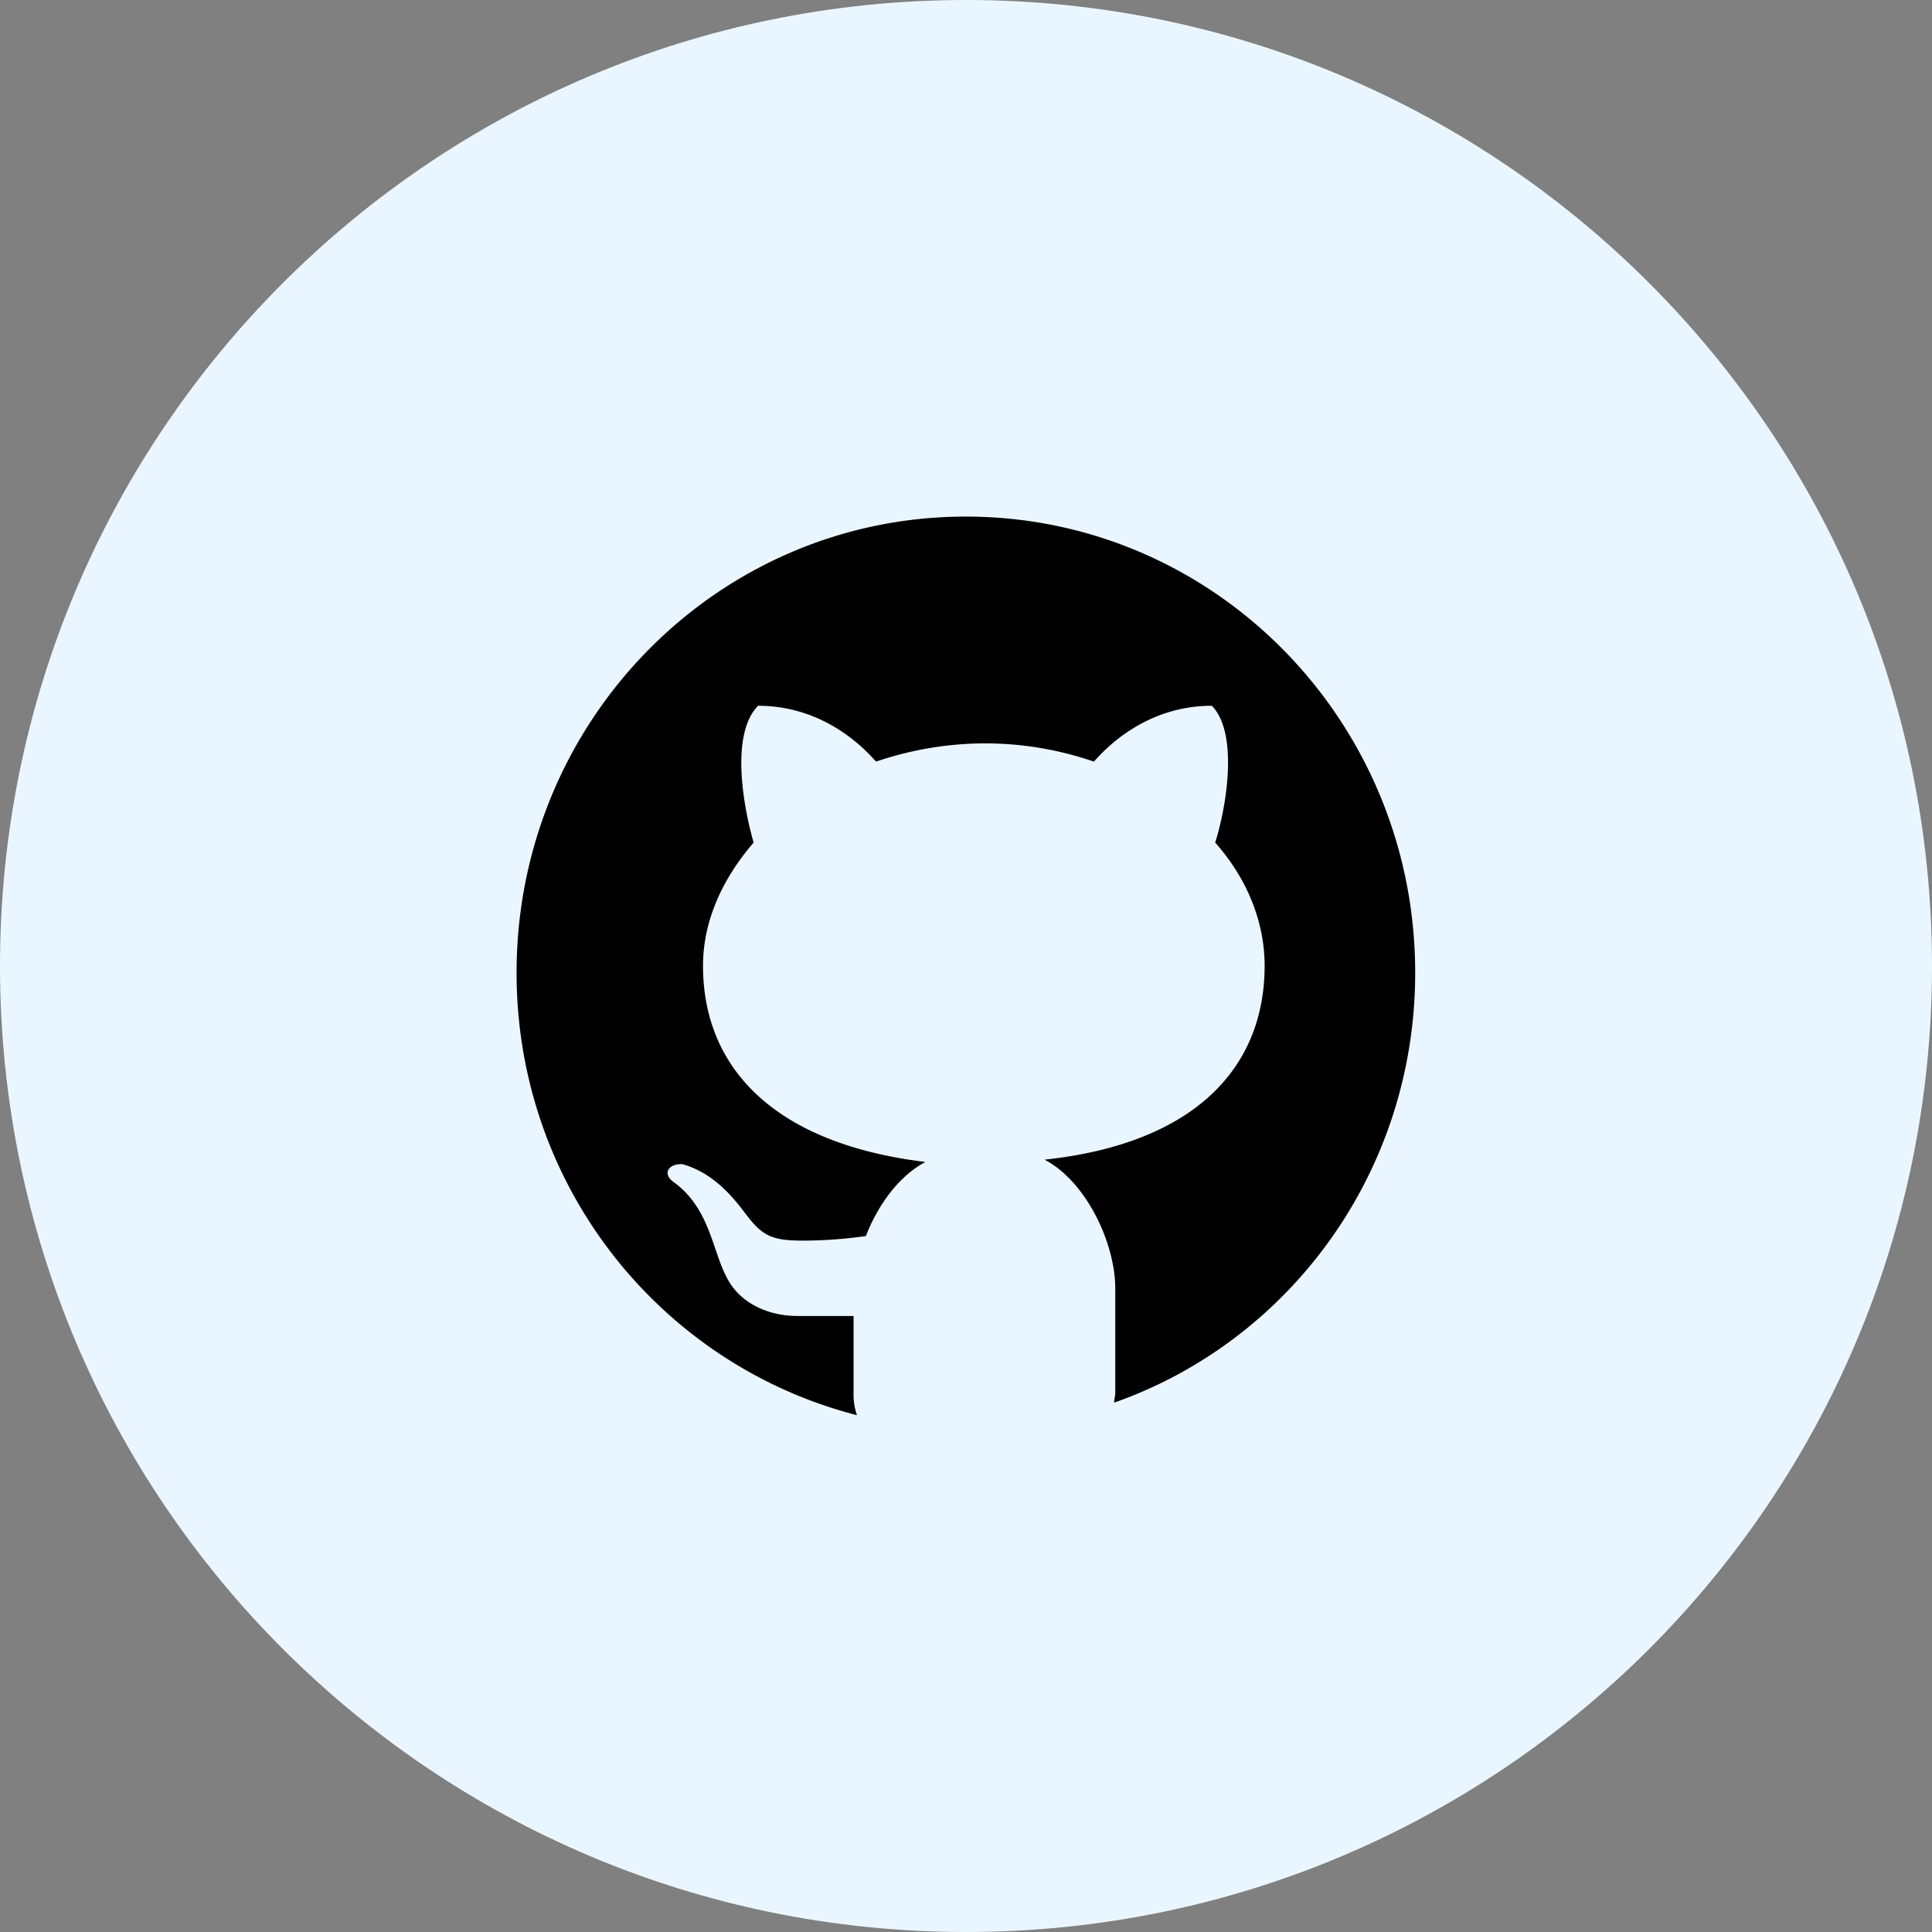
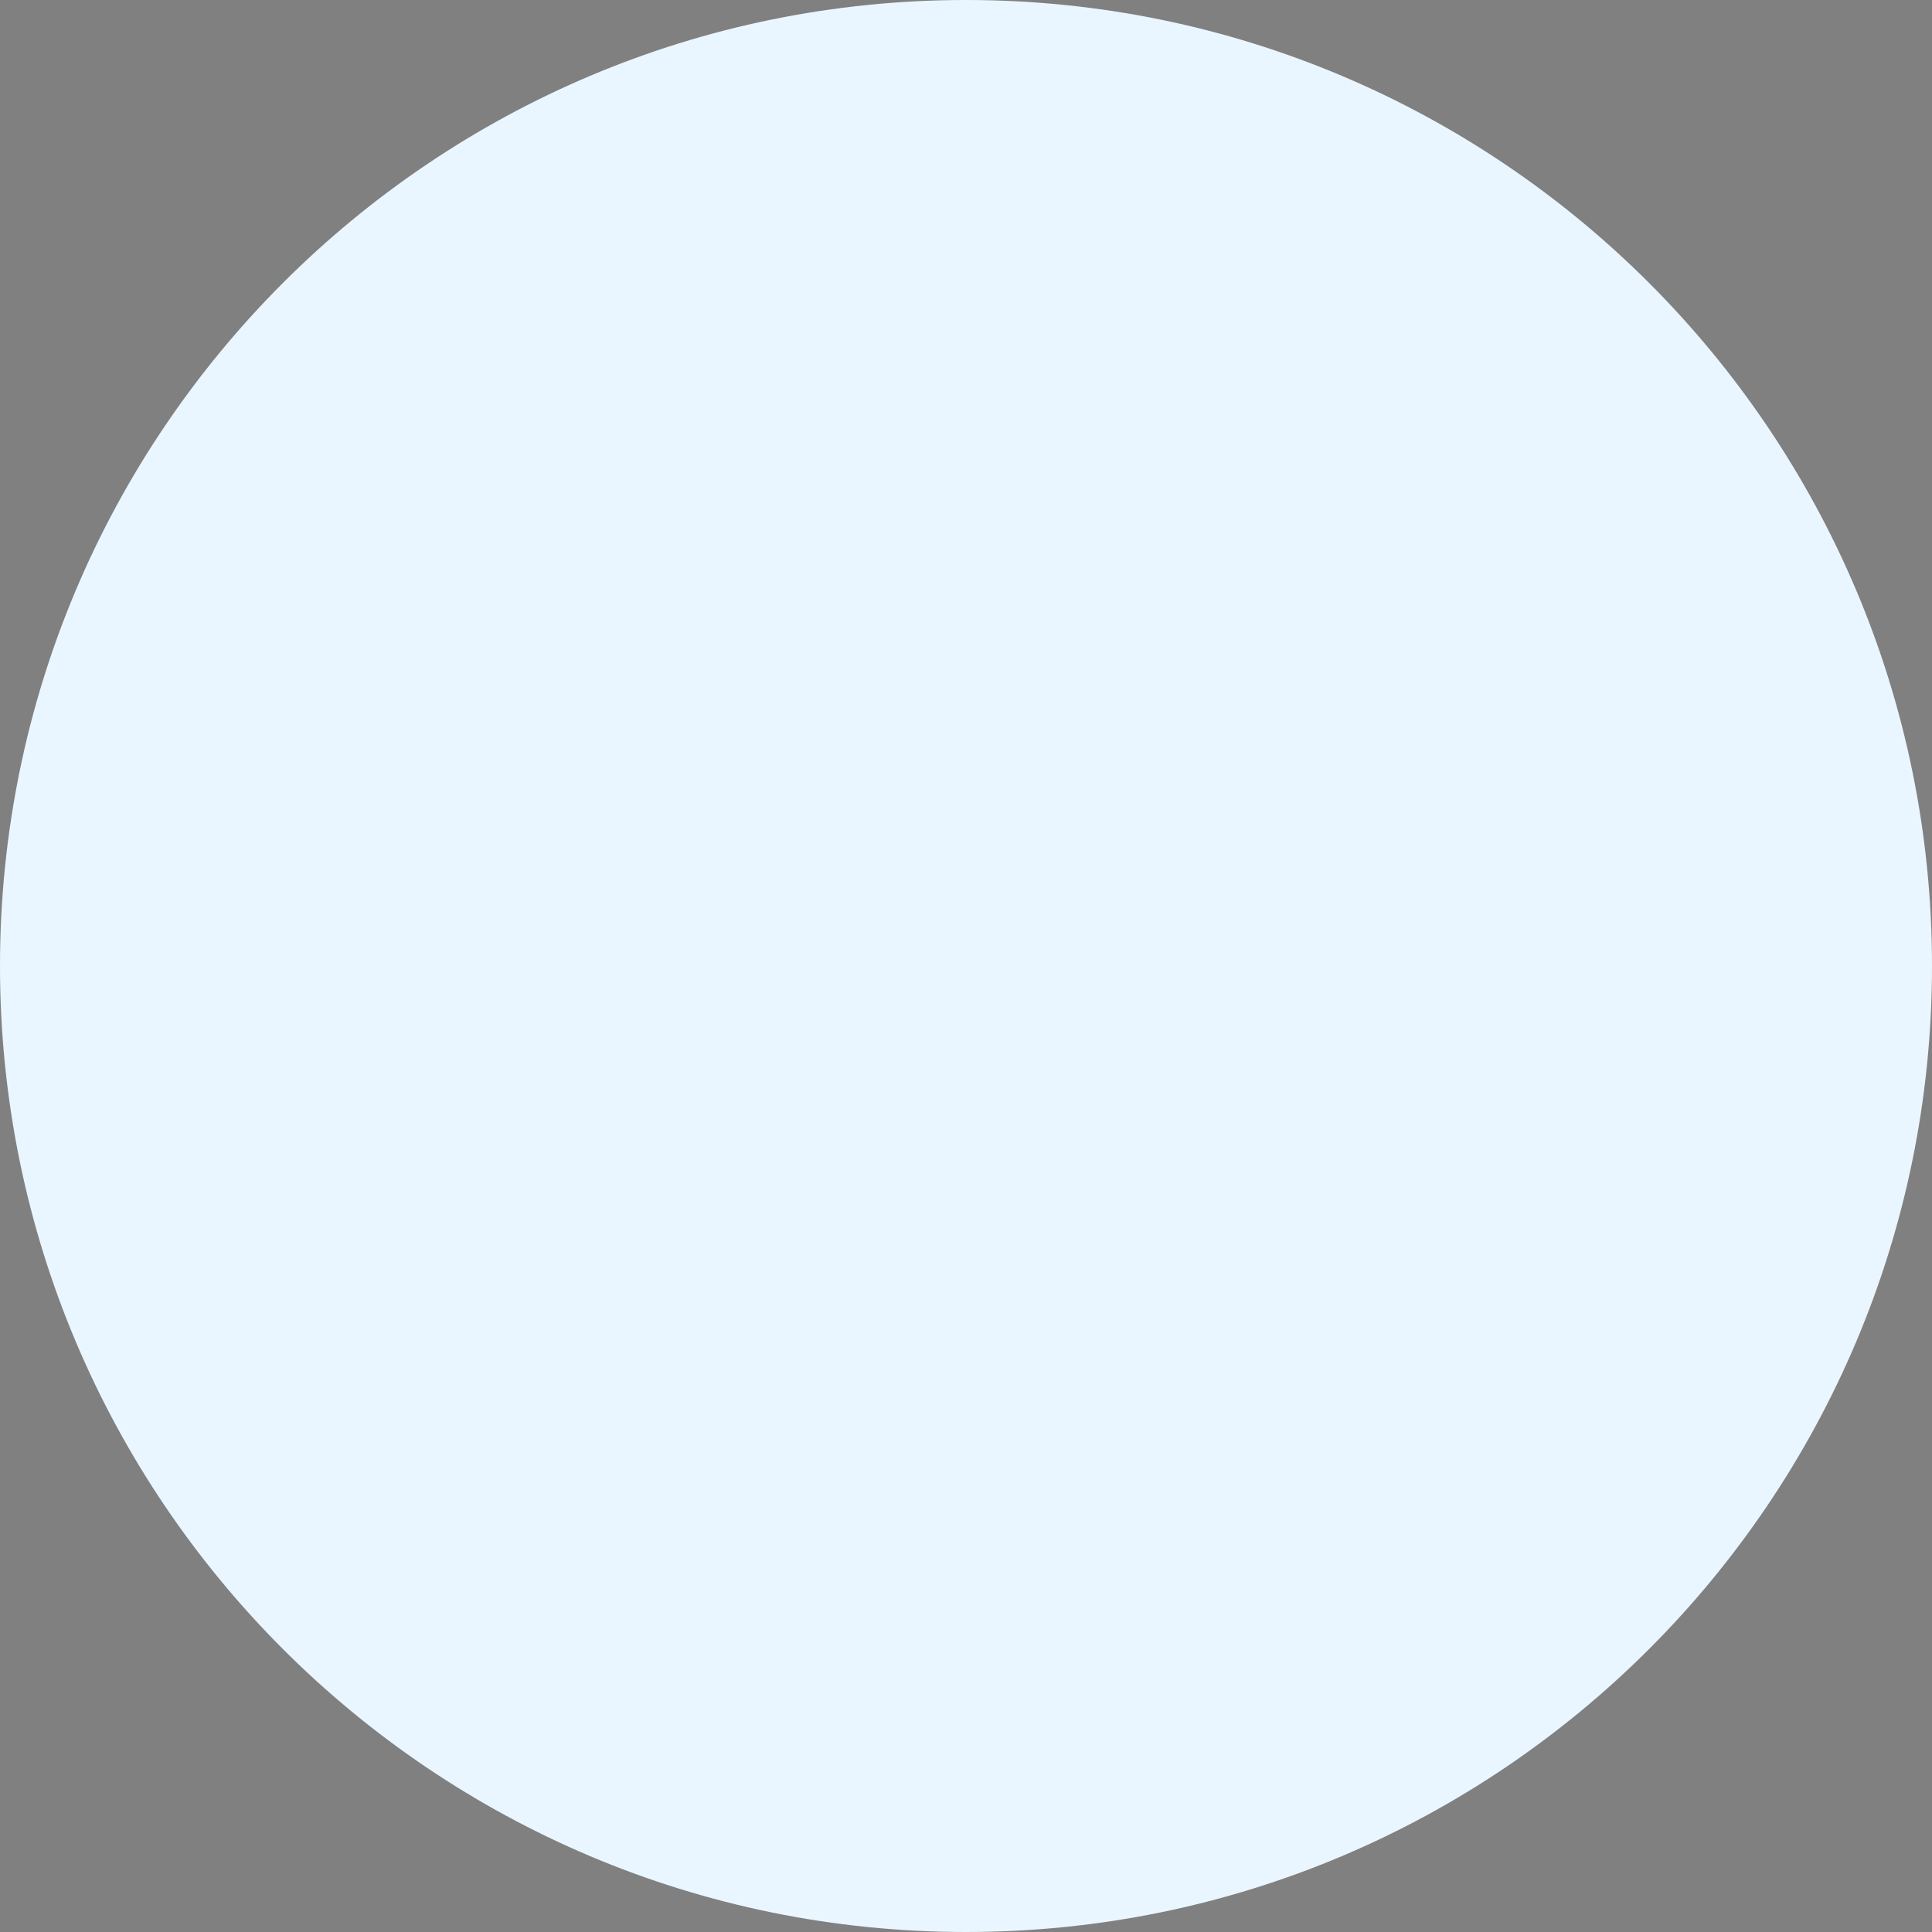
<svg xmlns="http://www.w3.org/2000/svg" width="42" height="42">
  <rect width="100%" height="100%" fill="#808080" stroke="none" />
-   <path fill="#eaf6ff" d="M21 42c11.598 0 21-9.402 21-21S32.598 0 21 0 0 9.402 0 21s9.402 21 21 21z" />
-   <path d="M20.997 11.23c-5.396 0-9.767 4.437-9.767 9.916 0 4.66 3.15 8.528 7.4 9.619a1.357 1.357 0 01-.074-.471v-1.686h-1.221c-.66 0-1.27-.297-1.539-.843-.317-.595-.366-1.513-1.172-2.083-.244-.199-.049-.397.22-.372.512.148.927.496 1.318 1.016.39.52.562.644 1.294.644a9.7 9.7 0 001.368-.1c.268-.694.732-1.313 1.294-1.61-3.272-.397-4.835-2.033-4.835-4.265 0-.967.415-1.884 1.1-2.678-.22-.768-.514-2.355.097-2.974 1.466 0 2.345.967 2.564 1.214a7.417 7.417 0 012.368-.397 7.3 7.3 0 012.369.397c.219-.248 1.098-1.214 2.563-1.214.586.595.318 2.206.073 2.974.684.77 1.075 1.711 1.075 2.678 0 2.232-1.539 3.868-4.785 4.215.903.47 1.538 1.81 1.538 2.801v2.258c0 .075-.024.149-.024.223 3.809-1.338 6.544-5.007 6.544-9.346 0-5.479-4.37-9.916-9.768-9.916z" />
+   <path fill="#eaf6ff" d="M21 42c11.598 0 21-9.402 21-21S32.598 0 21 0 0 9.402 0 21s9.402 21 21 21" />
</svg>